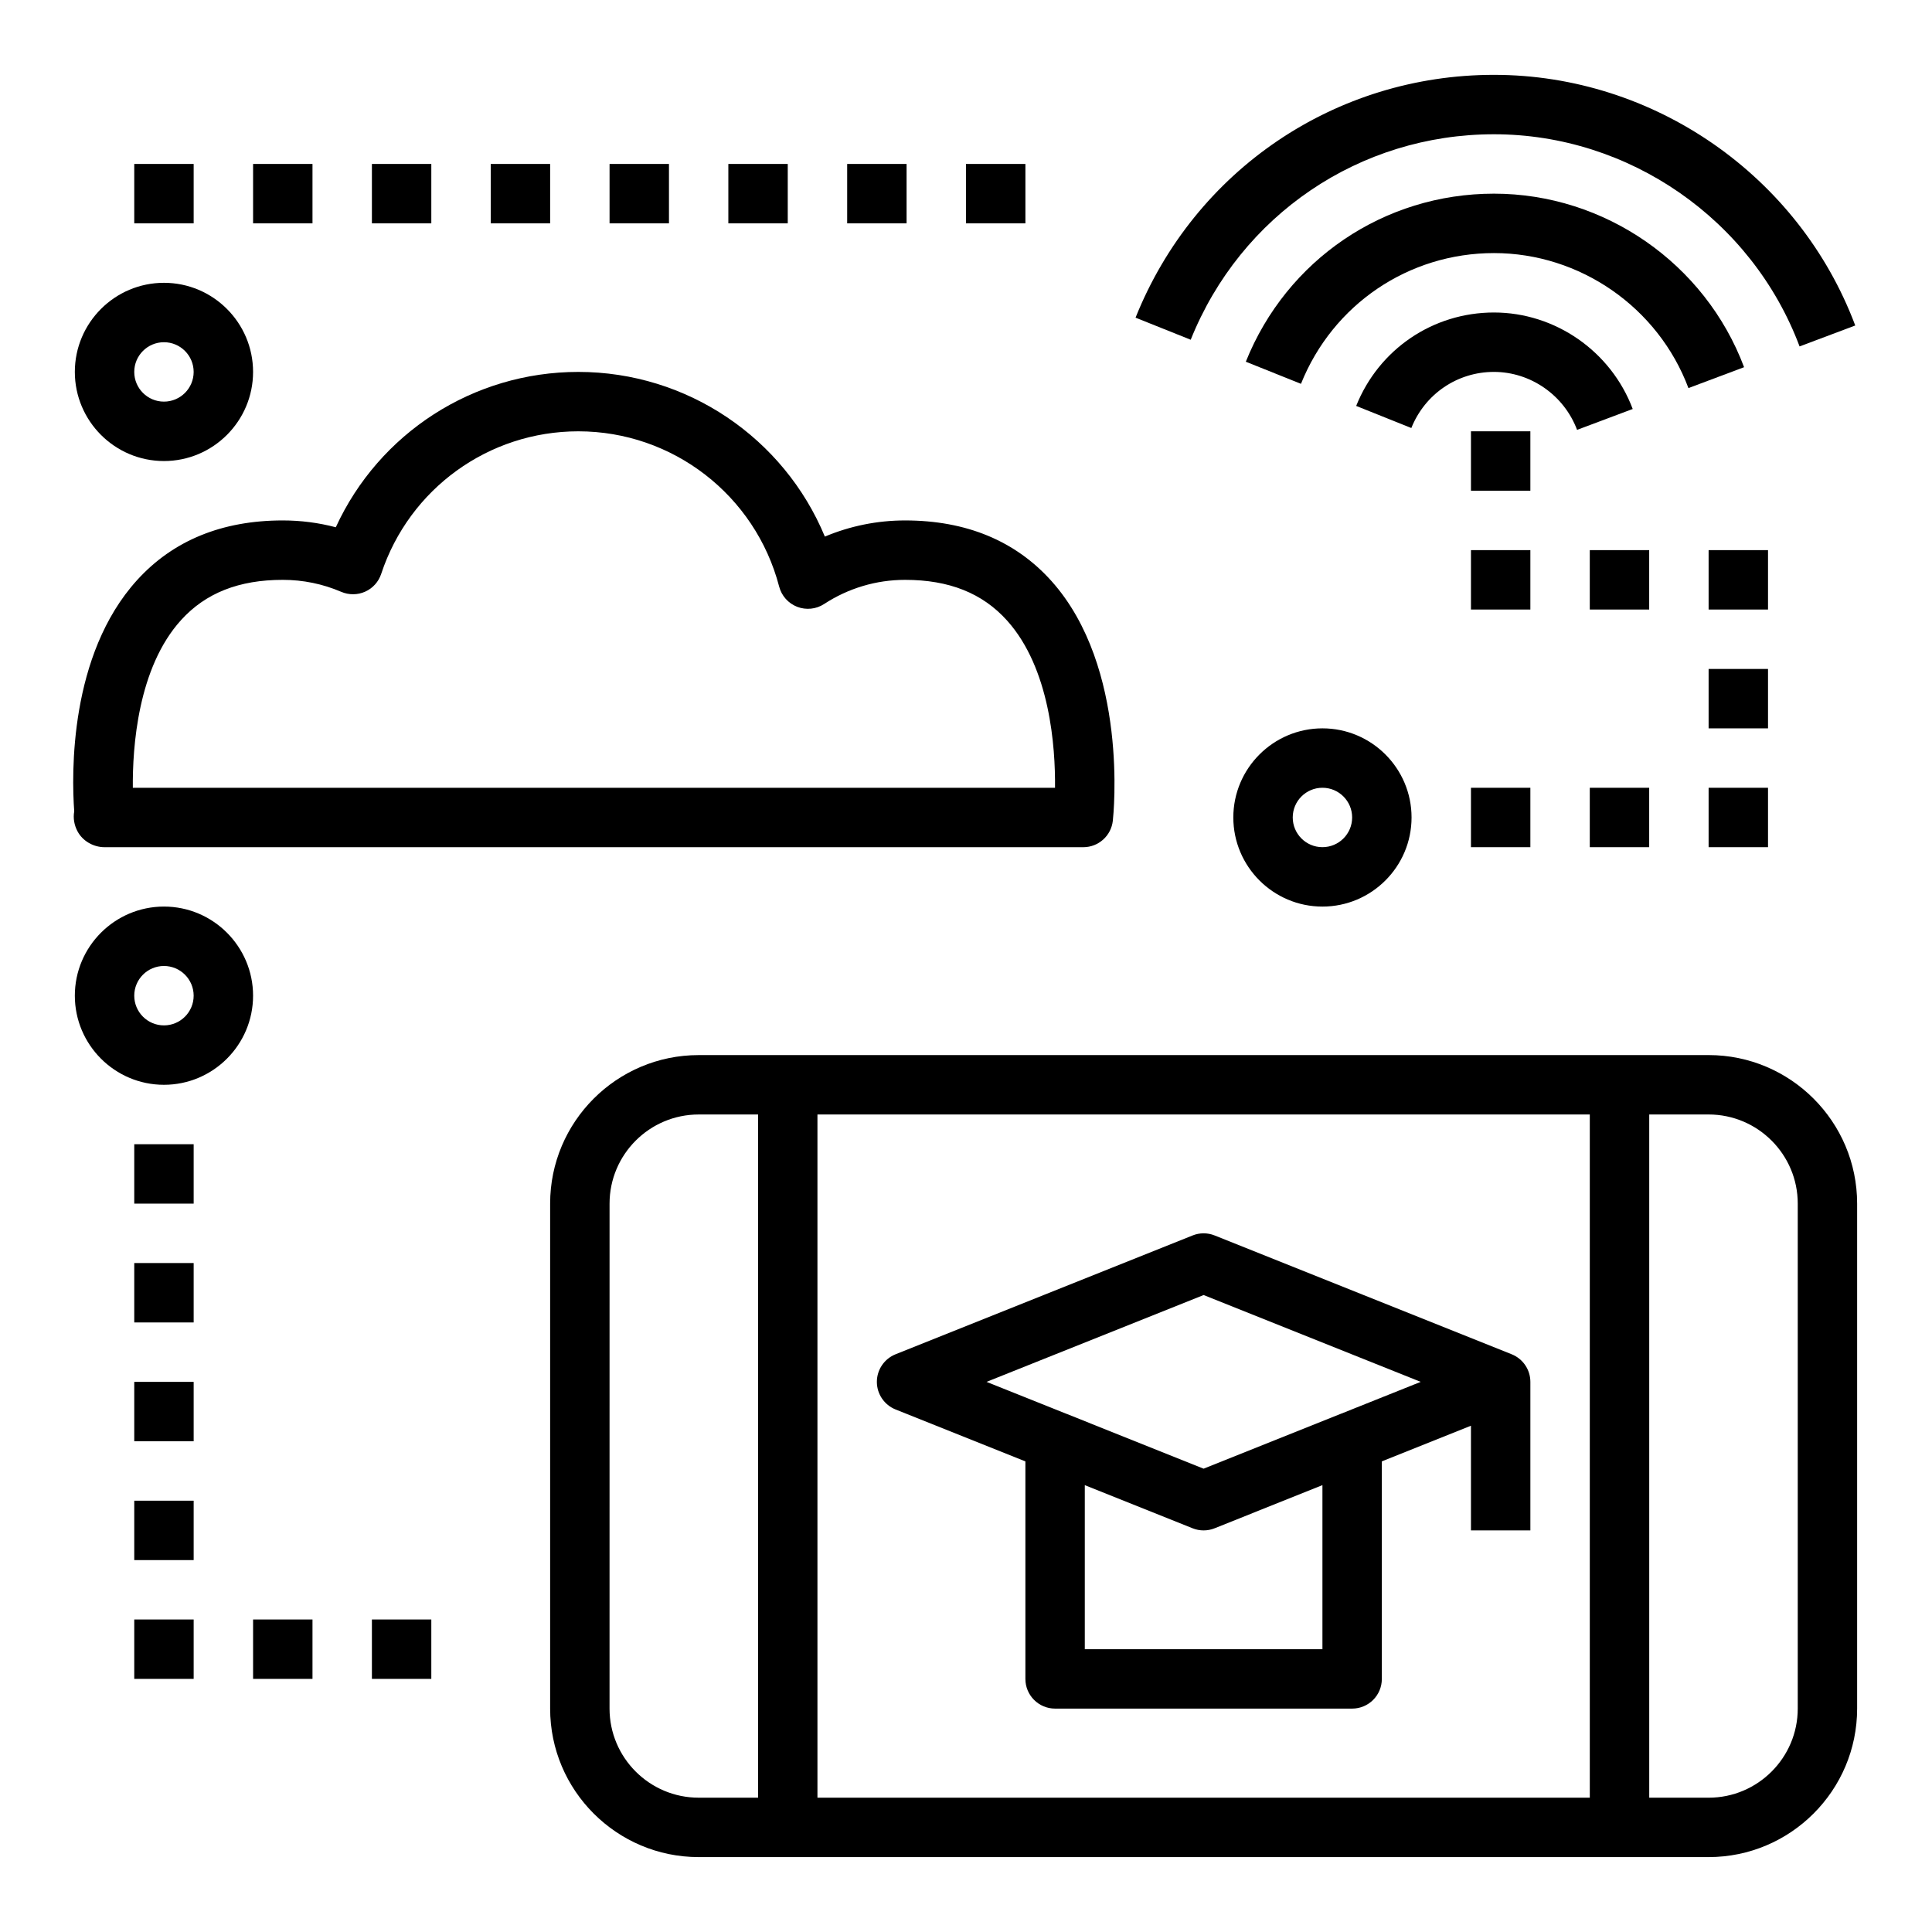
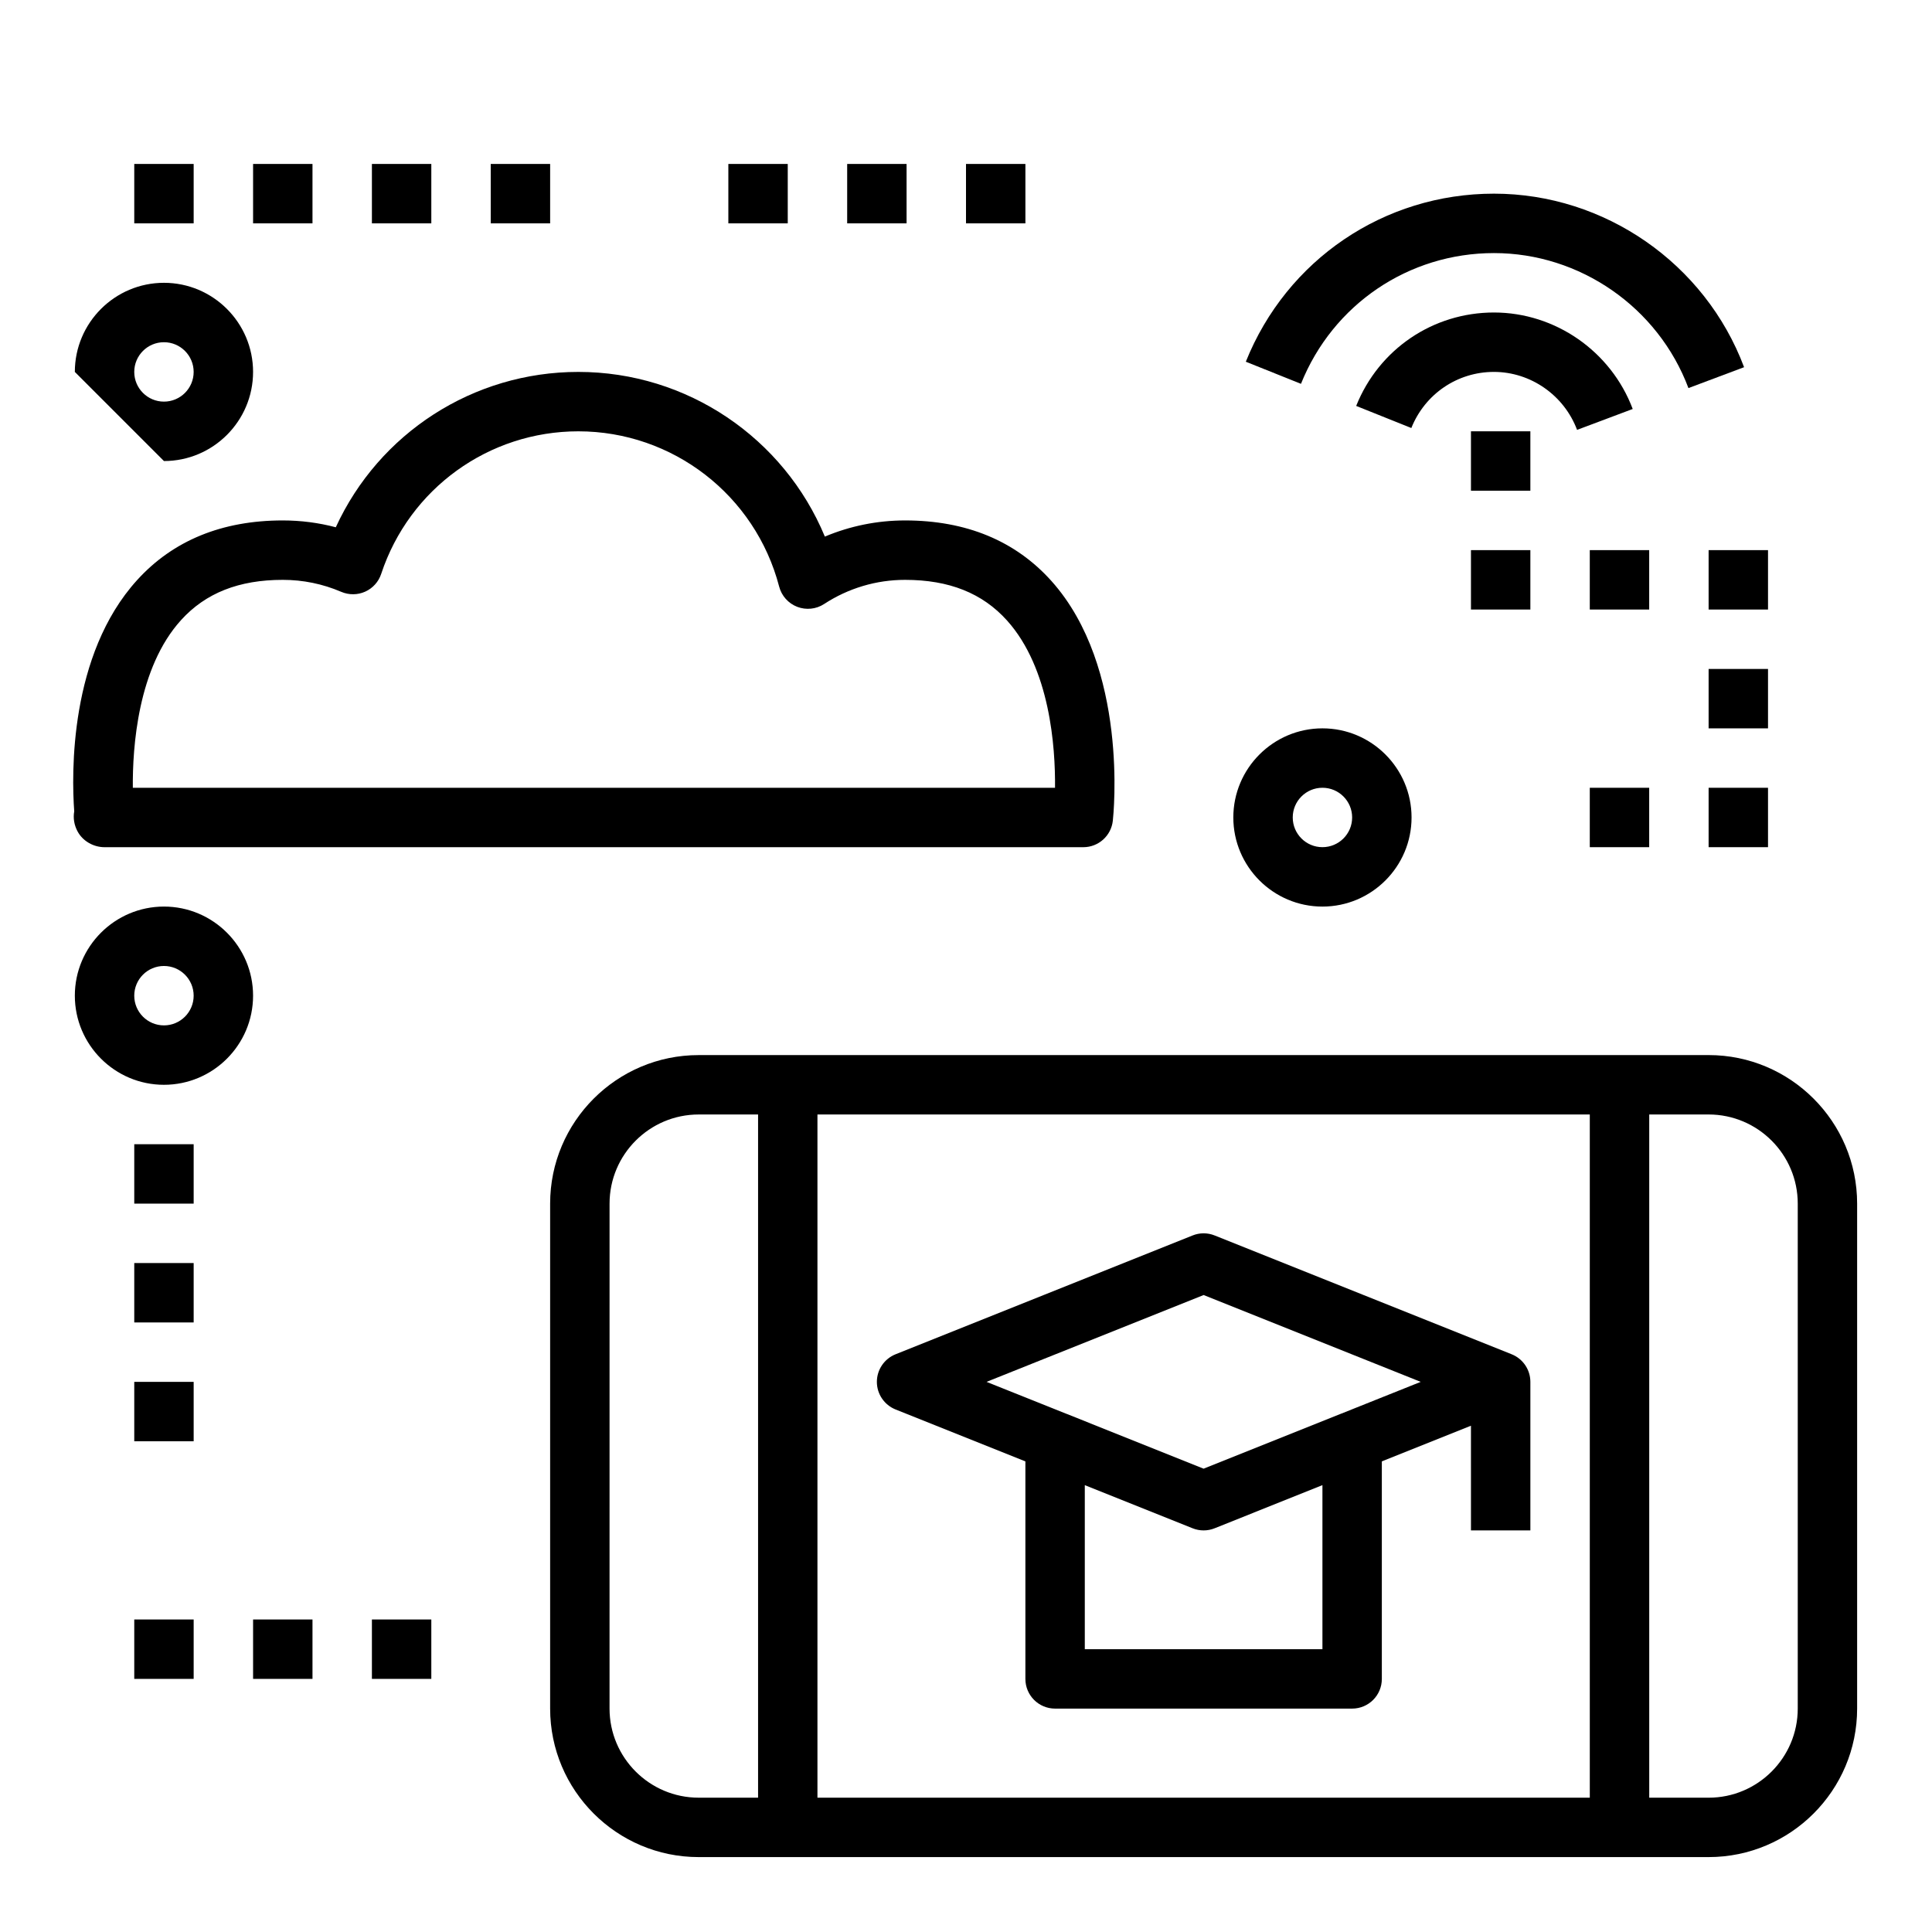
<svg xmlns="http://www.w3.org/2000/svg" fill="#000000" width="800px" height="800px" version="1.1" viewBox="144 144 512 512">
  <g>
    <path d="m533.82 258.3h15.742v15.742h-15.742z" />
    <path d="m561.94 257.92 14.746-5.535c-5.746-15.289-20.523-25.57-36.773-25.57-16.16 0-30.488 9.715-36.512 24.758l14.617 5.856c3.613-9.027 12.203-14.871 21.883-14.871 9.742 0.004 18.59 6.176 22.039 15.363z" />
    <path d="m606.2 241.31c-10.32-27.504-36.961-45.988-66.285-45.988-29.102 0-54.914 17.484-65.762 44.539l14.617 5.856c8.449-21.047 28.516-34.648 51.145-34.648 22.797 0 43.508 14.375 51.539 35.777z" />
-     <path d="m635.66 230.26c-14.918-39.723-53.398-66.426-95.75-66.426-42.035 0-79.32 25.262-94.977 64.348l14.617 5.856c13.254-33.078 44.805-54.457 80.359-54.457 35.824 0 68.383 22.594 80.996 56.223z" />
    <path d="m596.8 423.61h-267.65c-21.703 0-39.359 17.656-39.359 39.359v133.82c0 21.703 17.656 39.359 39.359 39.359h267.65c21.703 0 39.359-17.656 39.359-39.359v-133.82c0-21.703-17.656-39.363-39.359-39.363zm-31.488 15.746v181.05h-204.68v-181.05zm-236.16 181.05c-13.02 0-23.617-10.598-23.617-23.617l0.004-133.82c0-13.02 10.598-23.617 23.617-23.617h15.742v181.05zm291.27-23.613c0 13.02-10.598 23.617-23.617 23.617h-15.742v-181.06h15.742c13.02 0 23.617 10.598 23.617 23.617z" />
    <path d="m164.55 364.32c1.371 2.582 4.234 4.195 7.156 4.195h259.38c4.016 0 7.383-3.016 7.824-7.008 0.18-1.645 4.242-40.613-16.254-63.52-9.543-10.656-22.594-16.066-38.805-16.066-7.344 0-14.555 1.465-21.254 4.281-10.832-26.109-36.469-43.641-65.336-43.641-27.906 0-52.828 16.246-64.273 41.172-4.566-1.207-9.27-1.812-14.055-1.812-16.074 0-29.055 5.312-38.582 15.793-18.043 19.844-17.391 51.453-16.68 61.301-0.328 1.777-0.008 3.648 0.875 5.305zm27.449-56.012c6.512-7.164 15.32-10.641 26.938-10.641 5.375 0 10.586 1.07 15.508 3.18 2.023 0.859 4.328 0.852 6.336-0.055 2.016-0.906 3.551-2.613 4.242-4.715 7.473-22.586 28.469-37.773 52.242-37.773 25.008 0 46.895 16.918 53.223 41.156 0.637 2.449 2.426 4.441 4.777 5.352 2.356 0.906 5.016 0.645 7.141-0.746 6.406-4.188 13.824-6.398 21.449-6.398 11.676 0 20.523 3.527 27.039 10.793 11.375 12.668 12.809 33.496 12.699 44.312l-244.39-0.004c-0.102-10.707 1.309-31.824 12.801-44.461z" />
    <path d="m494.46 337.02c-13.02 0-23.617 10.598-23.617 23.617s10.598 23.617 23.617 23.617c13.02 0 23.617-10.598 23.617-23.617 0-13.023-10.594-23.617-23.617-23.617zm0 31.488c-4.344 0-7.871-3.527-7.871-7.871s3.527-7.871 7.871-7.871 7.871 3.527 7.871 7.871c0.004 4.344-3.523 7.871-7.871 7.871z" />
    <path d="m187.45 384.25c-13.02 0-23.617 10.598-23.617 23.617 0 13.02 10.598 23.617 23.617 23.617s23.617-10.598 23.617-23.617c0-13.02-10.598-23.617-23.617-23.617zm0 31.488c-4.344 0-7.871-3.527-7.871-7.871s3.527-7.871 7.871-7.871 7.871 3.527 7.871 7.871-3.523 7.871-7.871 7.871z" />
-     <path d="m187.45 266.18c13.02 0 23.617-10.598 23.617-23.617 0-13.02-10.598-23.617-23.617-23.617s-23.617 10.598-23.617 23.617c0 13.02 10.598 23.617 23.617 23.617zm0-31.488c4.344 0 7.871 3.527 7.871 7.871s-3.527 7.871-7.871 7.871-7.871-3.527-7.871-7.871c0-4.348 3.527-7.871 7.871-7.871z" />
+     <path d="m187.45 266.18c13.02 0 23.617-10.598 23.617-23.617 0-13.02-10.598-23.617-23.617-23.617s-23.617 10.598-23.617 23.617zm0-31.488c4.344 0 7.871 3.527 7.871 7.871s-3.527 7.871-7.871 7.871-7.871-3.527-7.871-7.871c0-4.348 3.527-7.871 7.871-7.871z" />
    <path d="m381.33 517.52 34.41 13.762v57.645c0 4.352 3.519 7.871 7.871 7.871h78.719c4.352 0 7.871-3.519 7.871-7.871v-57.648l23.617-9.445 0.004 27.734h15.742v-39.359c0-3.219-1.961-6.109-4.953-7.312l-78.719-31.488c-1.875-0.754-3.969-0.754-5.84 0l-78.719 31.488c-2.992 1.203-4.953 4.094-4.953 7.312s1.961 6.109 4.949 7.312zm113.13 63.535h-62.977v-43.477l28.566 11.43c1.875 0.754 3.969 0.754 5.84 0l28.57-11.43zm-31.484-93.859 57.527 23.012-21.082 8.43h-0.008l-36.438 14.578-36.441-14.578h-0.008l-21.082-8.43z" />
    <path d="m337.02 187.45h15.742v15.742h-15.742z" />
    <path d="m368.51 187.45h15.742v15.742h-15.742z" />
    <path d="m242.56 187.45h15.742v15.742h-15.742z" />
-     <path d="m305.54 187.45h15.742v15.742h-15.742z" />
    <path d="m400 187.45h15.742v15.742h-15.742z" />
    <path d="m274.05 187.45h15.742v15.742h-15.742z" />
    <path d="m211.07 187.45h15.742v15.742h-15.742z" />
    <path d="m179.58 187.45h15.742v15.742h-15.742z" />
    <path d="m565.31 352.77h15.742v15.742h-15.742z" />
-     <path d="m533.82 352.77h15.742v15.742h-15.742z" />
    <path d="m596.8 352.77h15.742v15.742h-15.742z" />
    <path d="m596.8 289.79h15.742v15.742h-15.742z" />
    <path d="m596.8 321.28h15.742v15.742h-15.742z" />
    <path d="m565.31 289.79h15.742v15.742h-15.742z" />
    <path d="m533.82 289.79h15.742v15.742h-15.742z" />
    <path d="m179.58 447.23h15.742v15.742h-15.742z" />
    <path d="m179.58 478.72h15.742v15.742h-15.742z" />
    <path d="m179.58 510.21h15.742v15.742h-15.742z" />
-     <path d="m179.58 541.7h15.742v15.742h-15.742z" />
    <path d="m179.58 573.18h15.742v15.742h-15.742z" />
    <path d="m242.56 573.18h15.742v15.742h-15.742z" />
    <path d="m211.07 573.18h15.742v15.742h-15.742z" />
  </g>
</svg>